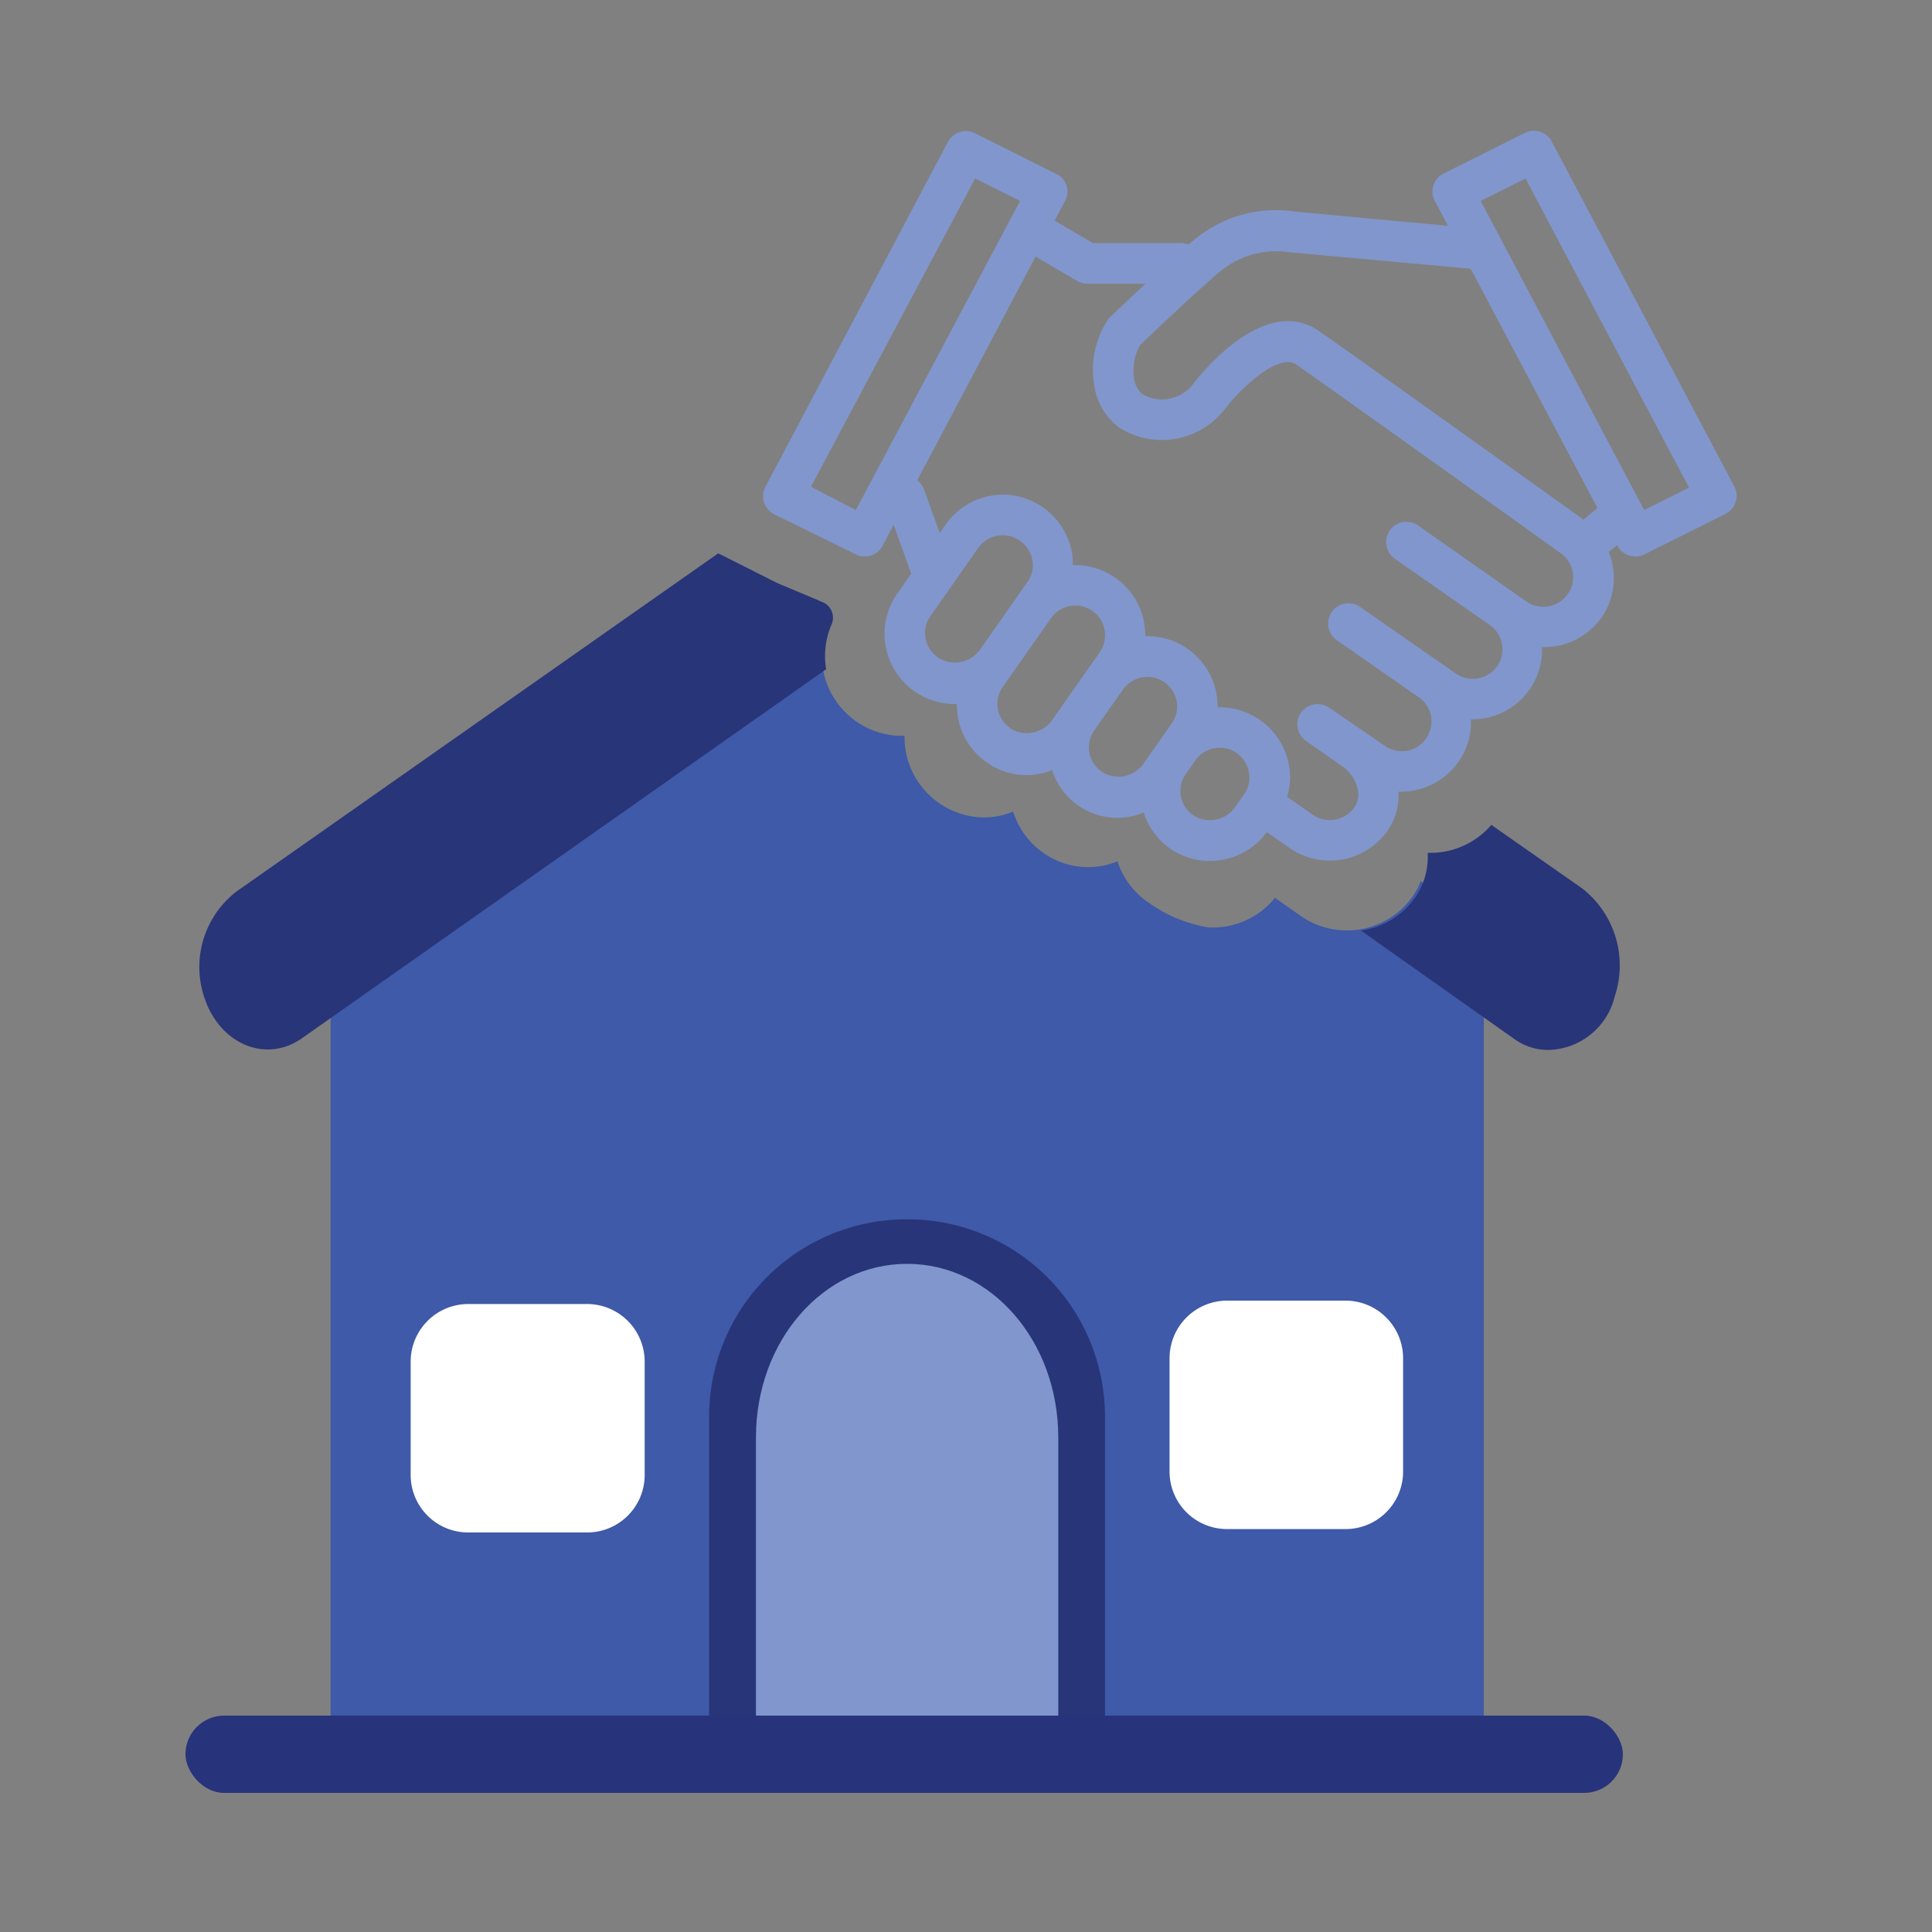
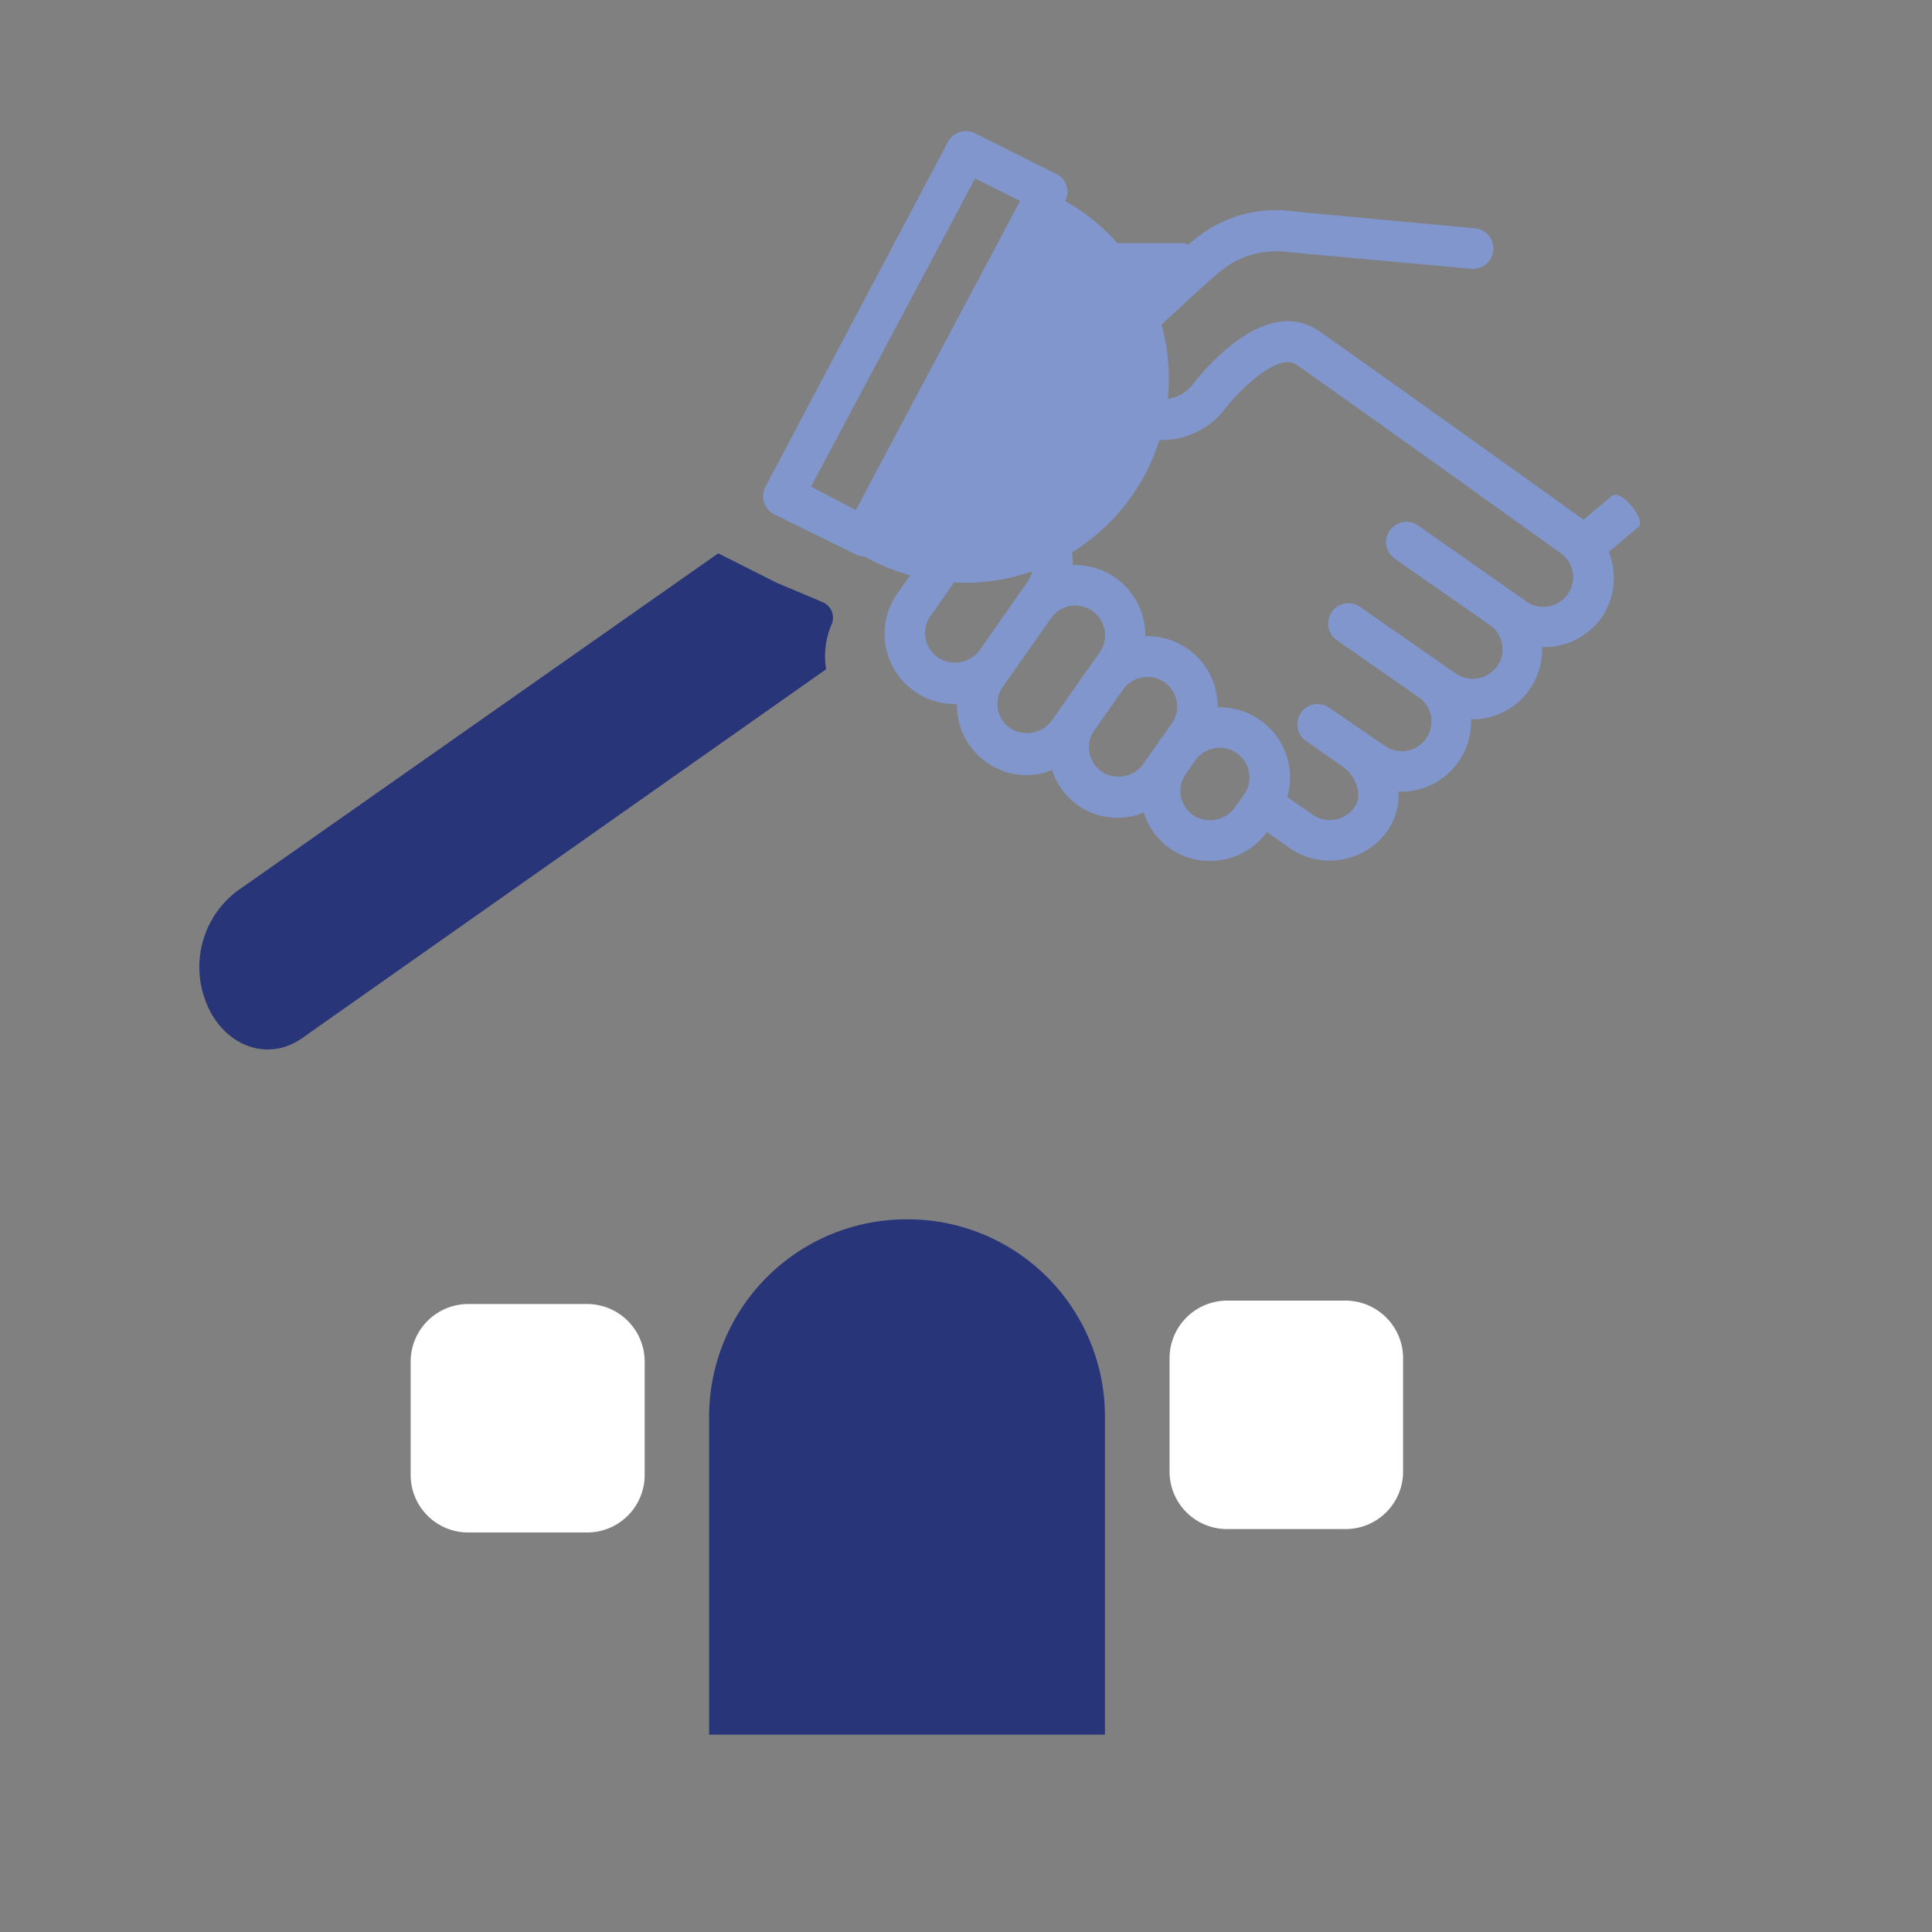
<svg xmlns="http://www.w3.org/2000/svg" viewBox="0 0 125 125">
  <rect x="0" y="0" width="125" height="125" fill="#808080" stroke="none" />
  <defs>
    <style>.cls-1{fill:#3e5aa8;}.cls-2{fill:#283578;}.cls-3{fill:#8196cc;}.cls-4{fill:#fff;}.cls-5{fill:#27337a;}</style>
  </defs>
  <g id="Illustration">
-     <path class="cls-1" d="M93,57.79,91.92,57a4.09,4.09,0,0,1-.52,1,5.22,5.22,0,0,1-7.23,1.27l-1.68-1.18A5.17,5.17,0,0,1,78.15,60a9.24,9.24,0,0,1-3.85-1.61,5.14,5.14,0,0,1-2-2.66,5,5,0,0,1-4.81-.56,5.07,5.07,0,0,1-1.94-2.66,5,5,0,0,1-1.84.38,5.21,5.21,0,0,1-5.11-4.28,4.57,4.57,0,0,1-.07-1l-.17,0a5.2,5.2,0,0,1-5.11-4.29,5.19,5.19,0,0,1,.34-2.92A1.1,1.1,0,0,0,53.15,39L52,38.47,24.39,57.79a7.64,7.64,0,0,0-3,6.06v48.46H96V63.85A7,7,0,0,0,93,57.79Z" />
    <path class="cls-2" d="M71.49,112.23H45.88V91.7A12.77,12.77,0,0,1,58.69,78.89h0A12.76,12.76,0,0,1,71.49,91.7h0Z" />
-     <path class="cls-3" d="M68.47,111H48.91V93c0-6.24,4.35-11.23,9.78-11.23h0c5.43,0,9.78,5,9.78,11.23h0Z" />
    <path class="cls-4" d="M30.35,84.37h7.57a3.73,3.73,0,0,1,3.79,3.7v7.39a3.72,3.72,0,0,1-3.79,3.69H30.35a3.72,3.72,0,0,1-3.78-3.69V88.07A3.73,3.73,0,0,1,30.35,84.37Z" />
    <path class="cls-4" d="M79.45,84.15H87a3.73,3.73,0,0,1,3.78,3.7v7.39A3.72,3.72,0,0,1,87,98.93H79.45a3.72,3.72,0,0,1-3.78-3.69V87.85A3.73,3.73,0,0,1,79.45,84.15Z" />
    <path class="cls-2" d="M53.79,40.43A1.09,1.09,0,0,0,53.31,39c-1.17-.51-2.93-1.23-3.07-1.3L46.47,35.8,15.3,57.68a6.17,6.17,0,0,0-2.13,6.7,7.71,7.71,0,0,0,.3.8c1.22,2.59,3.93,3.49,6.06,2L53.45,43.3A5.19,5.19,0,0,1,53.79,40.43Z" />
-     <path class="cls-2" d="M102.34,57.46l-5.85-4.09a5.2,5.2,0,0,1-3.95,1.81h-.17a4.61,4.61,0,0,1-.81,2.89,5.18,5.18,0,0,1-3.5,2.14l9.9,7a3.72,3.72,0,0,0,2.22.72,4.51,4.51,0,0,0,4.29-3.46A6.31,6.31,0,0,0,102.34,57.46Z" />
    <path class="cls-3" d="M83.4,49.52a4.57,4.57,0,0,0-4.48-3.76l-.14,0a5,5,0,0,0-.07-.85,4.54,4.54,0,0,0-4.47-3.75l-.14,0a5,5,0,0,0-.07-.85,4.54,4.54,0,0,0-4.48-3.75h-.14a4.75,4.75,0,0,0-.06-.84A4.57,4.57,0,0,0,64.87,32,4.57,4.57,0,0,0,61.14,34l-3.09,4.41a4.54,4.54,0,0,0,3.72,7.14l.14,0a4.88,4.88,0,0,0,.07.85,4.46,4.46,0,0,0,1.87,2.93,4.38,4.38,0,0,0,4.22.49A4.43,4.43,0,0,0,74,52.57a4.46,4.46,0,0,0,1.7,2.33A4.56,4.56,0,0,0,82,53.79l.62-.88A4.5,4.5,0,0,0,83.4,49.52Zm-22.73-7a1.89,1.89,0,0,1-.79-1.24,1.85,1.85,0,0,1,.32-1.42l3.09-4.41a1.94,1.94,0,0,1,1.58-.82A1.87,1.87,0,0,1,66,35a1.89,1.89,0,0,1,.79,1.23,1.85,1.85,0,0,1-.32,1.43l-3.09,4.41A2,2,0,0,1,60.67,42.53Zm4.68,4.58a1.9,1.9,0,0,1-.47-2.66L68,40a1.92,1.92,0,1,1,3.15,2.2l-.61.87h0l-1.86,2.65v0l-.6.86A2,2,0,0,1,65.35,47.11Zm5.92,2.82a1.91,1.91,0,0,1-.48-2.65l1.87-2.66a1.93,1.93,0,0,1,1.58-.81,1.91,1.91,0,0,1,1.1.34,1.94,1.94,0,0,1,.79,1.24,1.87,1.87,0,0,1-.32,1.43l-.61.87h0l-.62.88h0l-.61.87A2,2,0,0,1,71.27,49.93Zm9.22,1.47-.61.88a2,2,0,0,1-2.69.47,1.9,1.9,0,0,1-.47-2.66l.62-.89a1.93,1.93,0,0,1,1.58-.81,1.87,1.87,0,0,1,1.1.35A1.89,1.89,0,0,1,80.81,50,1.87,1.87,0,0,1,80.49,51.4Z" />
    <path class="cls-3" d="M70.35,18.36a1.39,1.39,0,0,1-.66-.18l-3.86-2.27a1.32,1.32,0,0,1,1.33-2.27l3.55,2.09H76.5a1.32,1.32,0,0,1,0,2.63H70.35Z" />
    <path class="cls-3" d="M60.36,38.44a1.31,1.31,0,0,1-1.24-.87l-1.8-5a1.31,1.31,0,0,1,2.47-.89l1.8,5a1.31,1.31,0,0,1-.79,1.68A1.35,1.35,0,0,1,60.36,38.44Z" />
    <path class="cls-3" d="M104.3,32.08l-1.85,1.54c-.61-.44-14.49-10.38-17.08-12.18-3.58-2.51-7.8,2.89-8.29,3.55a2.57,2.57,0,0,1-3.15.53,1.63,1.63,0,0,1-.55-1,3.34,3.34,0,0,1,.39-2.2c1.77-1.69,4.67-4.4,5.31-4.86a5.66,5.66,0,0,1,4.34-1.14l11.87,1.08a1.32,1.32,0,0,0,.24-2.62L83.79,13.69a8.22,8.22,0,0,0-6.33,1.67c-.88.64-4.83,4.38-5.61,5.13a1.54,1.54,0,0,0-.17.19,5.91,5.91,0,0,0-.88,4.26,4.11,4.11,0,0,0,1.62,2.73,5.15,5.15,0,0,0,6.78-1.14c1.07-1.42,3.54-3.73,4.67-2.94,2.62,1.82,16.94,12.08,17.09,12.19h0a1.89,1.89,0,0,1,.79,1.23,1.87,1.87,0,0,1-.32,1.43,1.92,1.92,0,0,1-2.68.47l-7-4.91a1.31,1.31,0,0,0-1.51,2.15l6.15,4.29h0a1.91,1.91,0,0,1,.48,2.66,1.94,1.94,0,0,1-2.69.47L88,39.27a1.31,1.31,0,0,0-1.51,2.15l5.31,3.7h0a1.89,1.89,0,0,1,.79,1.23,2,2,0,0,1-.32,1.43,1.92,1.92,0,0,1-2.68.47h0L86,45.79a1.31,1.31,0,0,0-1.5,2.15l2.35,1.64a2.45,2.45,0,0,1,1,1.53,1.42,1.42,0,0,1-.23,1.13,1.94,1.94,0,0,1-2.68.48l-2.21-1.55a1.32,1.32,0,0,0-1.83.33,1.3,1.3,0,0,0,.33,1.82l2.21,1.55a4.57,4.57,0,0,0,6.33-1.12,4,4,0,0,0,.71-2.53h.15a4.53,4.53,0,0,0,3.73-1.93,4.45,4.45,0,0,0,.81-2.75h.06a4.51,4.51,0,0,0,4.54-4.67h.06A4.56,4.56,0,0,0,103.59,40a4.46,4.46,0,0,0,.75-3.4,4.72,4.72,0,0,0-.25-.89L106,34.1C106.54,33.64,104.86,31.61,104.3,32.08Z" />
-     <path class="cls-3" d="M55.93,36a1.18,1.18,0,0,1-.58-.14L50.1,33.28a1.33,1.33,0,0,1-.67-.78,1.36,1.36,0,0,1,.09-1L61.33,9.18a1.32,1.32,0,0,1,1.75-.56l5.25,2.63A1.23,1.23,0,0,1,69,12a1.27,1.27,0,0,1-.09,1L57.09,35.34A1.3,1.3,0,0,1,55.93,36Zm-3.46-4.51L55.37,33,66,13l-2.91-1.45Z" />
-     <path class="cls-3" d="M105.8,36a1.3,1.3,0,0,1-1.16-.7L92.83,13a1.27,1.27,0,0,1-.09-1,1.3,1.3,0,0,1,.66-.77l5.25-2.63a1.31,1.31,0,0,1,1.75.56l11.81,22.31a1.32,1.32,0,0,1,.09,1,1.34,1.34,0,0,1-.66.78l-5.25,2.62A1.25,1.25,0,0,1,105.8,36Zm-10-23,10.58,20,2.9-1.45-10.58-20Z" />
-     <rect class="cls-5" x="12" y="111" width="93" height="5" rx="2.5" />
+     <path class="cls-3" d="M55.93,36a1.18,1.18,0,0,1-.58-.14L50.1,33.28a1.33,1.33,0,0,1-.67-.78,1.36,1.36,0,0,1,.09-1L61.33,9.18a1.32,1.32,0,0,1,1.75-.56l5.25,2.63A1.23,1.23,0,0,1,69,12a1.27,1.27,0,0,1-.09,1A1.3,1.3,0,0,1,55.93,36Zm-3.46-4.51L55.37,33,66,13l-2.91-1.45Z" />
  </g>
</svg>